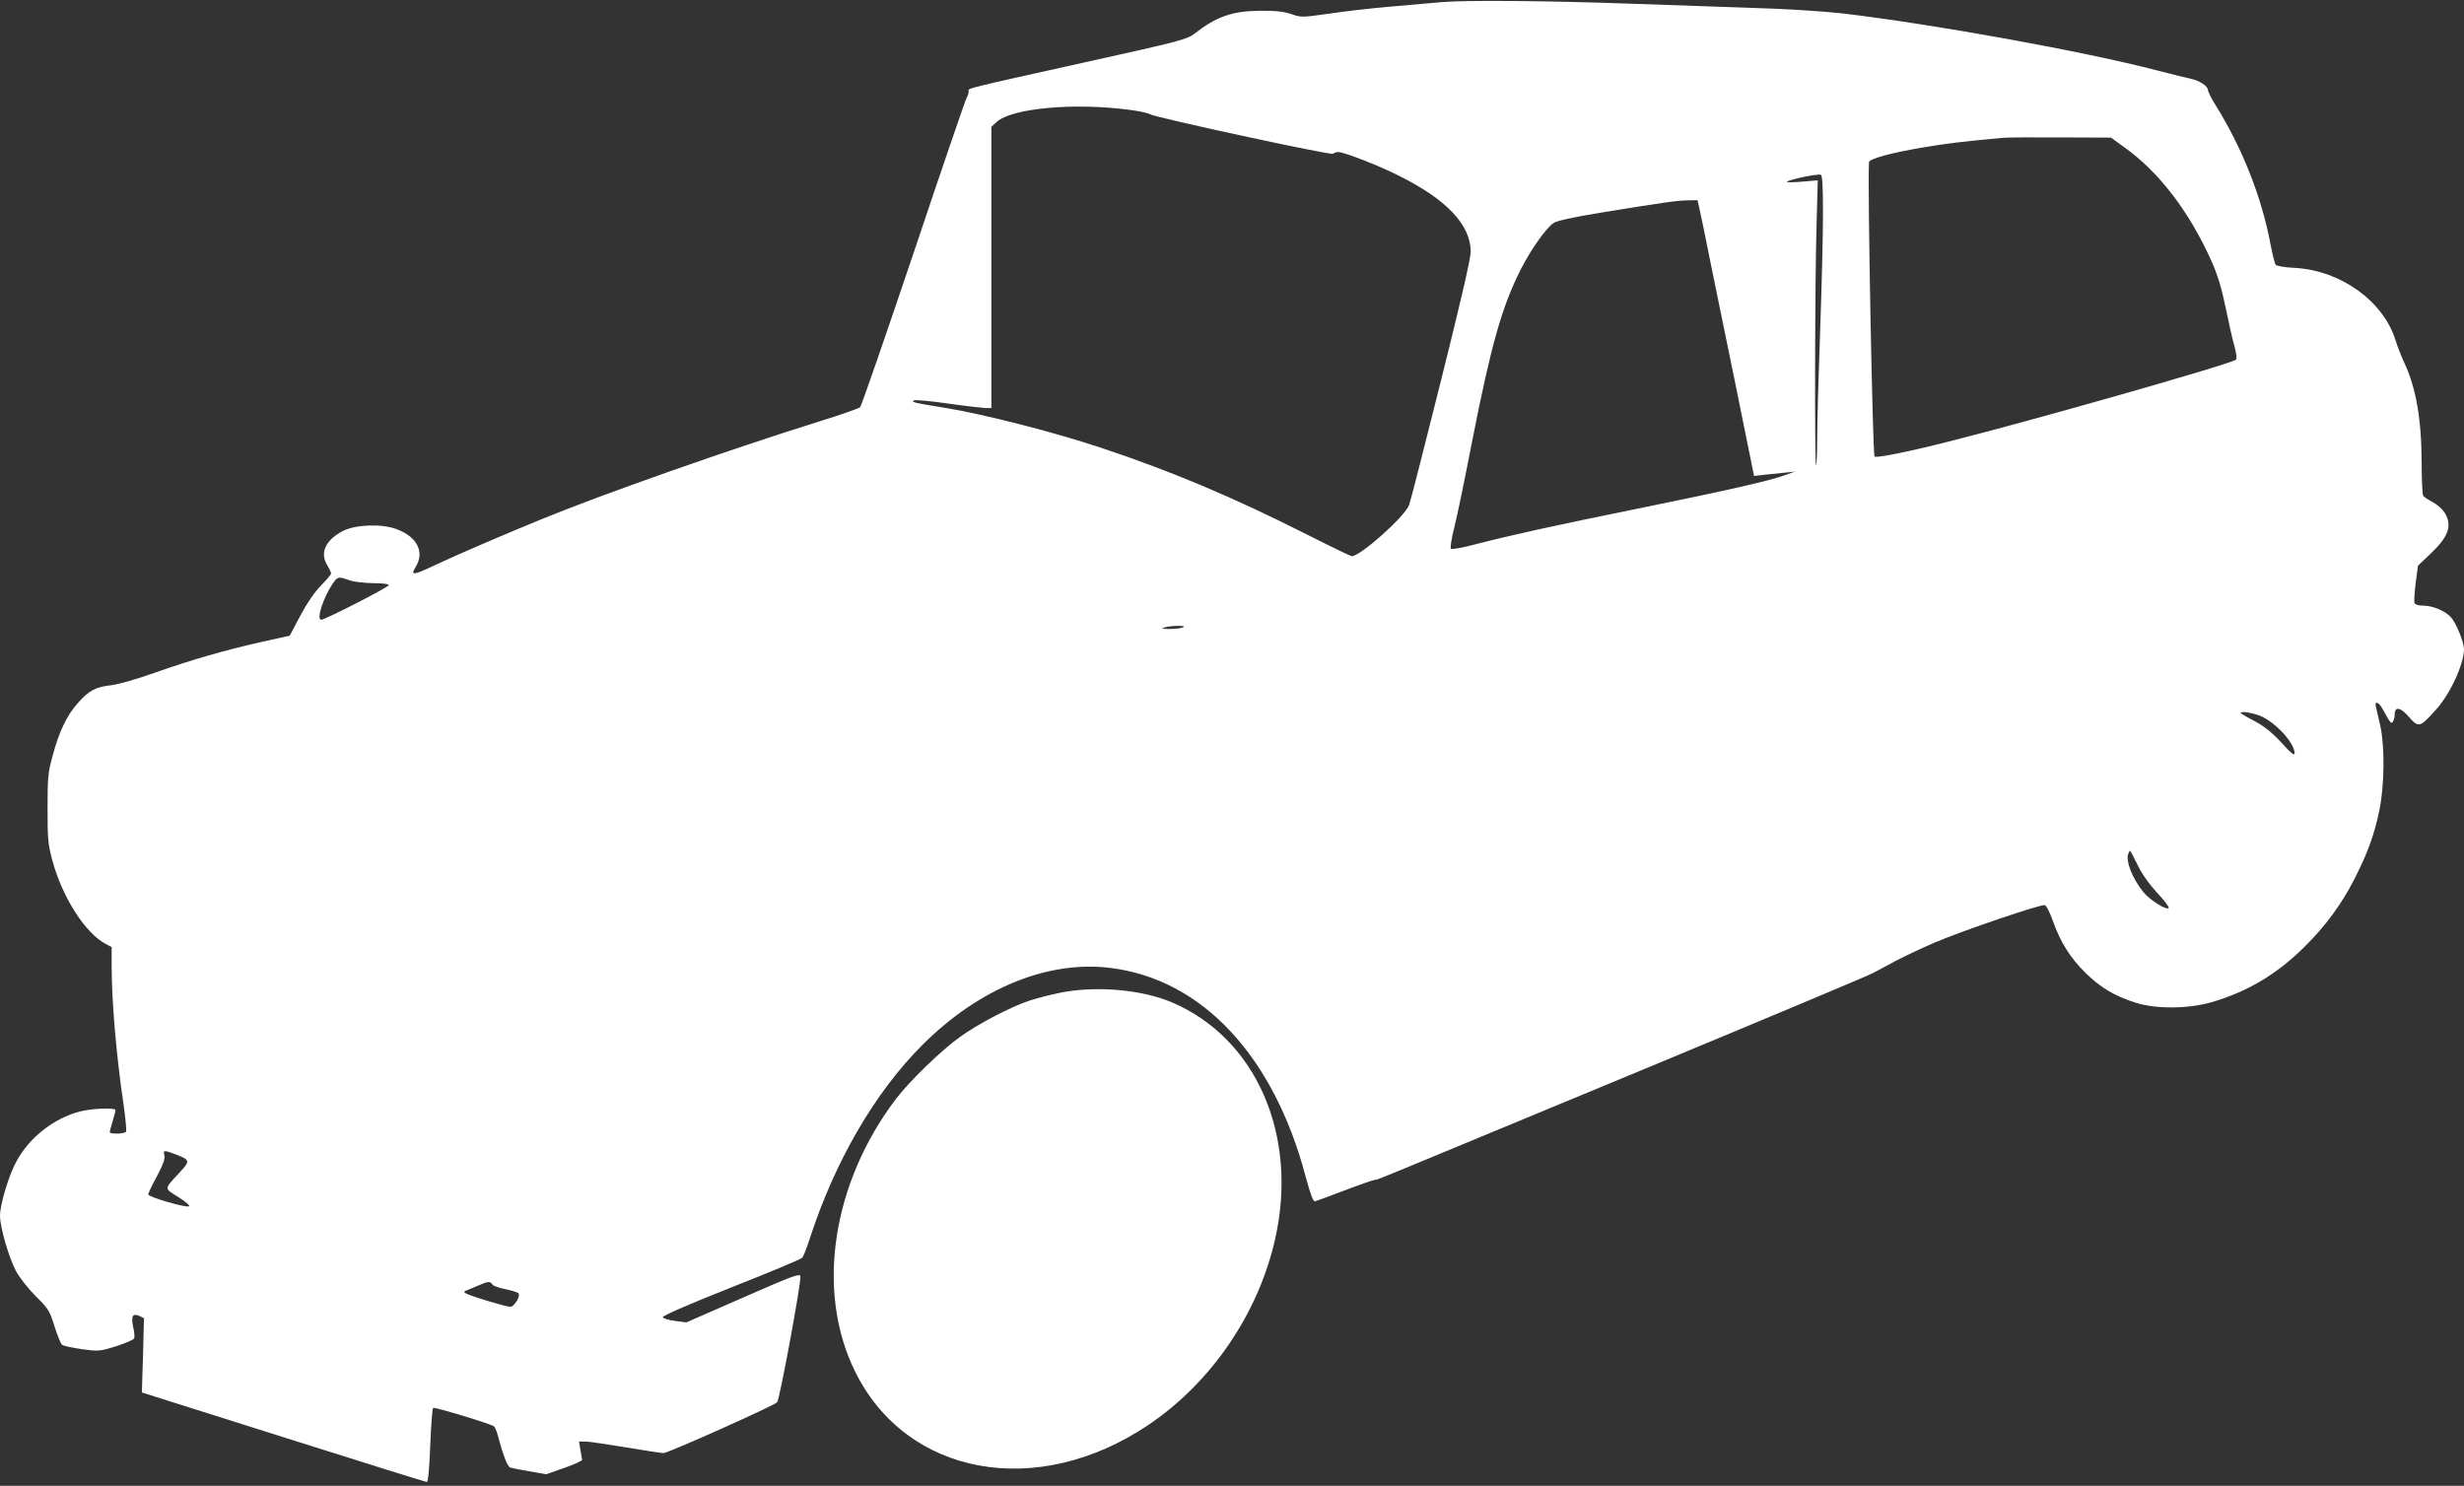
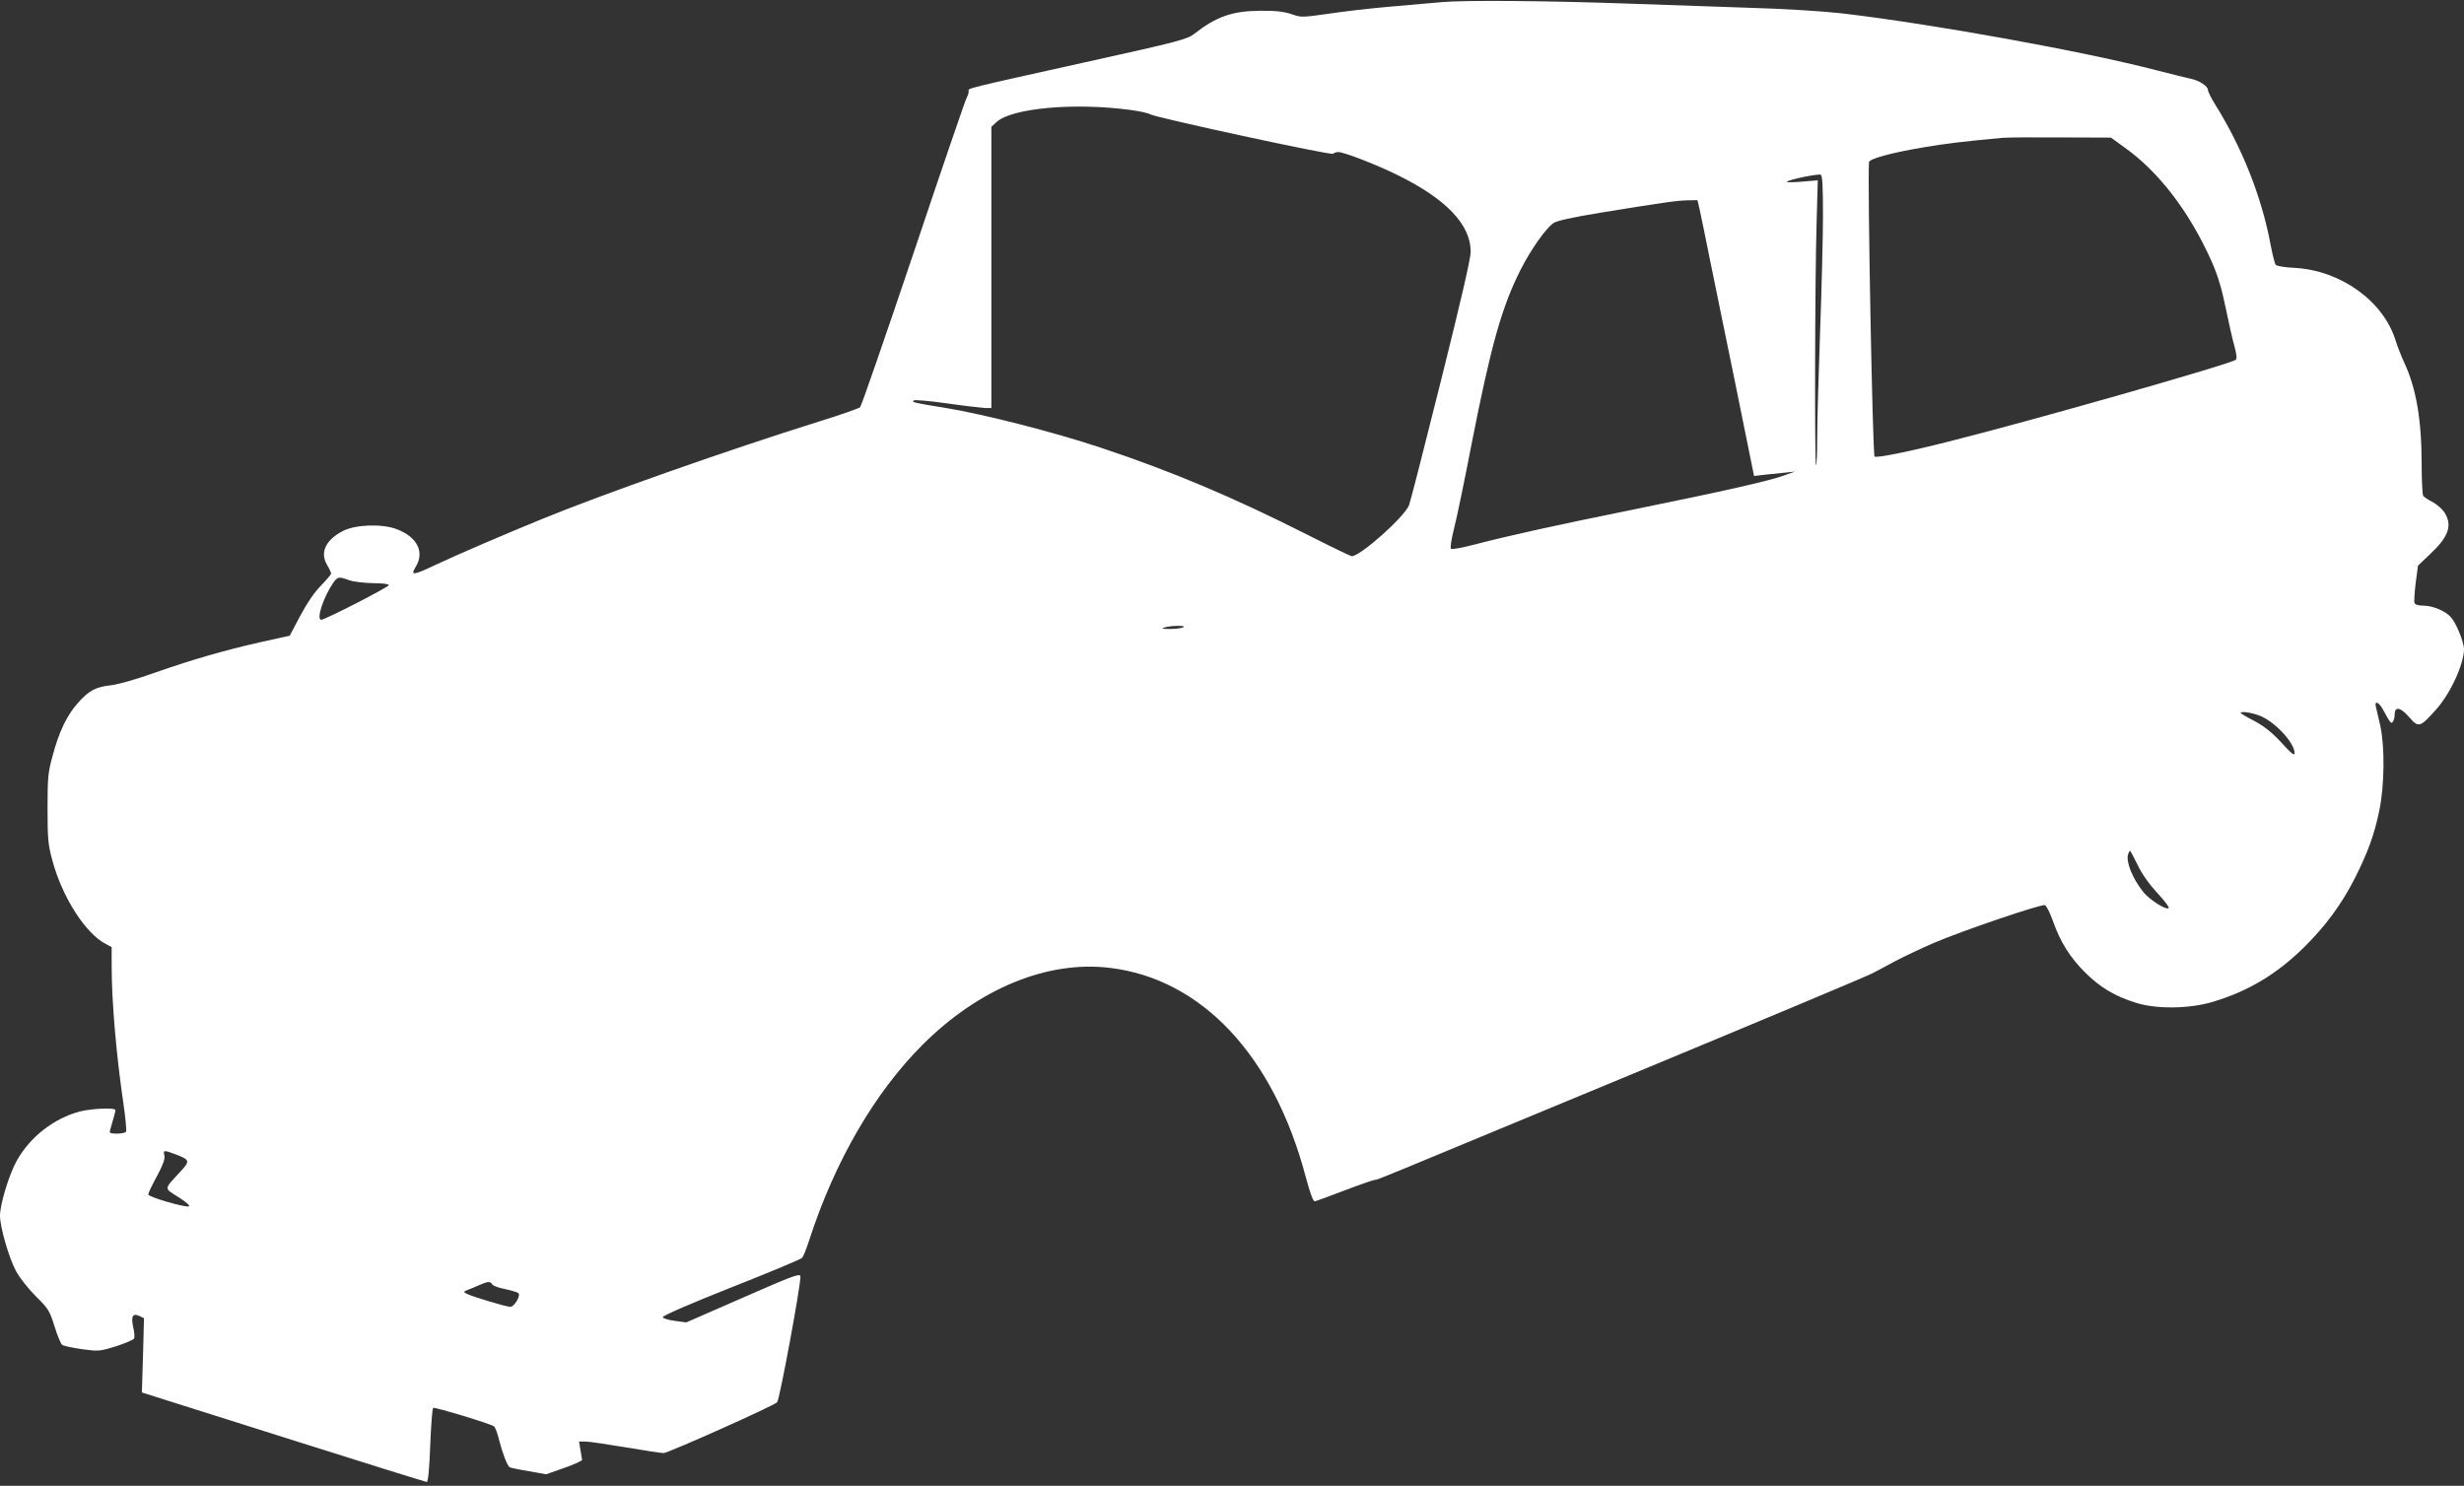
<svg xmlns="http://www.w3.org/2000/svg" version="1.0" width="1280pt" height="772pt" viewBox="0 0 1280 772" preserveAspectRatio="xMidYMid meet">
  <rect x="0" y="0" width="1280" height="772" fill="#333333" stroke="none" />
  <g transform="translate(0,772) scale(0.1,-0.1)" fill="#ffffff" stroke="none">
    <path d="M7490 7709 c-58 -5 -181 -16 -274 -24 -93 -8 -233 -24 -312 -36 -141 -20 -145 -20 -196 -2 -40 13 -81 18 -163 17 -143 -1 -226 -30 -340 -119 -37 -29 -76 -40 -570 -149 -626 -139 -606 -134 -603 -149 1 -7 -3 -22 -10 -34 -7 -12 -132 -377 -277 -810 -146 -433 -270 -792 -277 -799 -7 -6 -103 -40 -213 -74 -470 -147 -1123 -377 -1440 -507 -189 -77 -435 -183 -544 -234 -126 -60 -140 -61 -112 -15 48 77 9 156 -97 196 -77 30 -215 25 -281 -9 -90 -47 -120 -112 -82 -176 12 -20 21 -40 21 -45 0 -5 -24 -33 -52 -62 -34 -34 -73 -91 -108 -157 l-55 -104 -145 -32 c-196 -44 -364 -93 -555 -160 -92 -33 -188 -60 -225 -65 -82 -9 -116 -26 -174 -91 -58 -64 -100 -152 -133 -277 -24 -87 -26 -115 -26 -272 0 -156 2 -185 25 -271 52 -192 172 -379 278 -434 l30 -16 0 -97 c0 -184 24 -464 61 -715 11 -75 17 -142 14 -147 -7 -12 -85 -14 -85 -2 0 4 7 29 15 56 8 27 15 53 15 58 0 14 -122 9 -185 -7 -134 -35 -260 -133 -328 -256 -40 -71 -87 -227 -87 -286 0 -58 46 -218 83 -287 18 -34 63 -91 103 -131 66 -65 72 -76 97 -156 15 -48 33 -91 39 -96 7 -6 54 -16 103 -23 88 -12 92 -11 178 15 49 16 91 34 94 41 3 7 1 33 -5 58 -12 57 -3 74 31 59 l25 -12 -5 -193 -6 -193 734 -232 c404 -128 740 -233 746 -233 7 0 13 62 18 190 4 105 11 192 15 195 9 5 300 -83 316 -96 7 -5 19 -38 27 -72 18 -69 42 -133 55 -141 4 -2 49 -12 99 -20 l90 -16 94 33 c52 18 93 37 93 42 -1 6 -5 29 -9 53 l-7 42 34 0 c18 0 112 -14 208 -30 96 -16 185 -30 197 -30 23 0 569 244 590 264 13 12 126 625 121 655 -3 16 -43 1 -298 -111 l-295 -129 -59 8 c-33 4 -61 13 -63 19 -3 7 137 68 354 154 197 78 363 147 369 154 7 6 24 49 39 96 132 407 340 765 589 1013 293 292 649 438 973 398 477 -58 850 -457 1016 -1086 25 -92 39 -129 48 -127 8 2 78 28 157 58 79 30 149 54 155 54 14 0 -65 -32 1417 583 619 257 1143 477 1165 489 22 11 76 40 120 64 44 23 134 66 199 94 149 64 561 204 579 197 8 -3 26 -39 41 -81 39 -111 90 -192 170 -271 77 -76 152 -121 261 -155 105 -34 277 -32 398 4 185 55 334 144 477 285 111 110 193 221 263 358 68 135 101 225 128 356 26 130 28 327 4 437 -10 41 -20 86 -23 99 -7 32 15 24 36 -14 41 -75 44 -78 53 -64 5 8 9 24 9 37 0 43 30 38 74 -13 50 -57 56 -56 138 35 76 83 147 237 148 317 0 36 -41 137 -68 166 -28 32 -92 59 -139 60 -29 0 -47 5 -50 14 -3 8 0 55 6 104 l12 90 63 60 c96 90 117 148 75 216 -12 18 -40 43 -63 55 -22 11 -44 26 -48 32 -4 6 -8 81 -8 166 0 229 -29 395 -90 525 -15 33 -36 85 -45 115 -63 205 -284 364 -522 378 -51 2 -97 10 -101 16 -5 6 -17 54 -27 106 -46 247 -148 504 -287 726 -21 34 -38 68 -38 76 0 20 -45 50 -90 59 -19 4 -96 23 -170 42 -382 100 -1174 243 -1645 298 -98 11 -306 24 -490 29 -176 6 -450 15 -610 21 -414 15 -853 19 -975 8z m-1620 -560 c47 -6 94 -16 105 -23 33 -18 939 -214 950 -205 5 5 17 9 27 9 30 0 205 -68 311 -121 251 -124 377 -257 377 -397 0 -35 -52 -260 -155 -672 -85 -340 -159 -630 -165 -644 -22 -60 -253 -266 -298 -266 -5 0 -111 51 -233 113 -384 194 -706 330 -1074 452 -244 81 -601 172 -800 205 -173 28 -179 30 -169 39 5 5 83 -2 174 -15 91 -13 180 -23 198 -24 l32 0 0 730 0 731 27 25 c78 72 402 102 693 63z m5165 -194 c179 -127 337 -333 452 -589 33 -74 53 -139 74 -241 16 -77 36 -168 46 -202 11 -40 14 -66 8 -72 -23 -21 -1056 -316 -1495 -426 -205 -52 -373 -86 -382 -77 -10 10 -37 1419 -29 1529 1 18 115 49 281 77 125 21 207 31 415 50 22 2 157 3 300 2 l261 -1 69 -50z m-1565 -354 c0 -113 -7 -386 -15 -606 -8 -220 -15 -467 -15 -549 0 -82 -3 -147 -6 -143 -8 8 -6 973 3 1261 l6 219 -84 -7 c-46 -4 -81 -4 -76 0 10 11 160 42 175 36 9 -3 12 -54 12 -211z m-641 32 c6 -27 31 -147 55 -268 25 -121 81 -398 126 -615 44 -217 85 -419 91 -449 l11 -54 61 7 c34 3 82 8 107 11 l45 5 -53 -19 c-75 -28 -303 -80 -780 -177 -423 -86 -633 -132 -835 -184 -61 -16 -115 -26 -120 -21 -4 4 3 53 17 107 14 54 55 252 91 439 101 514 157 712 256 907 54 105 129 211 169 239 17 12 99 30 245 54 333 54 395 63 452 64 l51 1 11 -47z m-7014 -1928 c22 -8 77 -14 123 -15 47 0 82 -4 82 -10 0 -10 -331 -180 -351 -180 -28 0 12 120 63 193 22 31 28 32 83 12z m4330 -245 c-11 -5 -42 -8 -70 -8 -39 0 -45 2 -25 8 36 11 122 11 95 0z m5587 -456 c79 -27 188 -141 188 -198 0 -14 -19 0 -69 56 -50 54 -90 85 -140 112 -39 20 -71 39 -71 42 0 9 49 3 92 -12z m-628 -777 c22 -47 60 -100 102 -146 37 -39 64 -75 60 -79 -13 -12 -97 41 -131 82 -57 71 -92 158 -80 197 4 10 8 19 10 19 2 0 19 -33 39 -73z m-10191 -1505 c75 -29 76 -34 20 -94 -83 -90 -82 -80 -6 -128 41 -26 62 -45 54 -48 -20 -7 -211 49 -211 62 0 6 20 49 45 94 32 60 43 91 39 108 -7 29 -3 29 59 6z m1644 -675 c4 -8 35 -19 68 -25 32 -7 63 -16 68 -21 13 -13 -21 -71 -42 -71 -22 0 -204 55 -229 69 -15 8 -14 11 8 19 14 5 41 17 60 25 45 20 57 20 67 4z" />
-     <path d="M5498 2560 c-48 -10 -117 -28 -153 -40 -95 -32 -263 -119 -357 -187 -96 -68 -264 -231 -334 -323 -333 -440 -417 -1001 -212 -1416 267 -543 945 -667 1523 -278 326 219 572 578 659 966 122 539 -98 1043 -536 1230 -160 68 -403 88 -590 48z" />
  </g>
</svg>